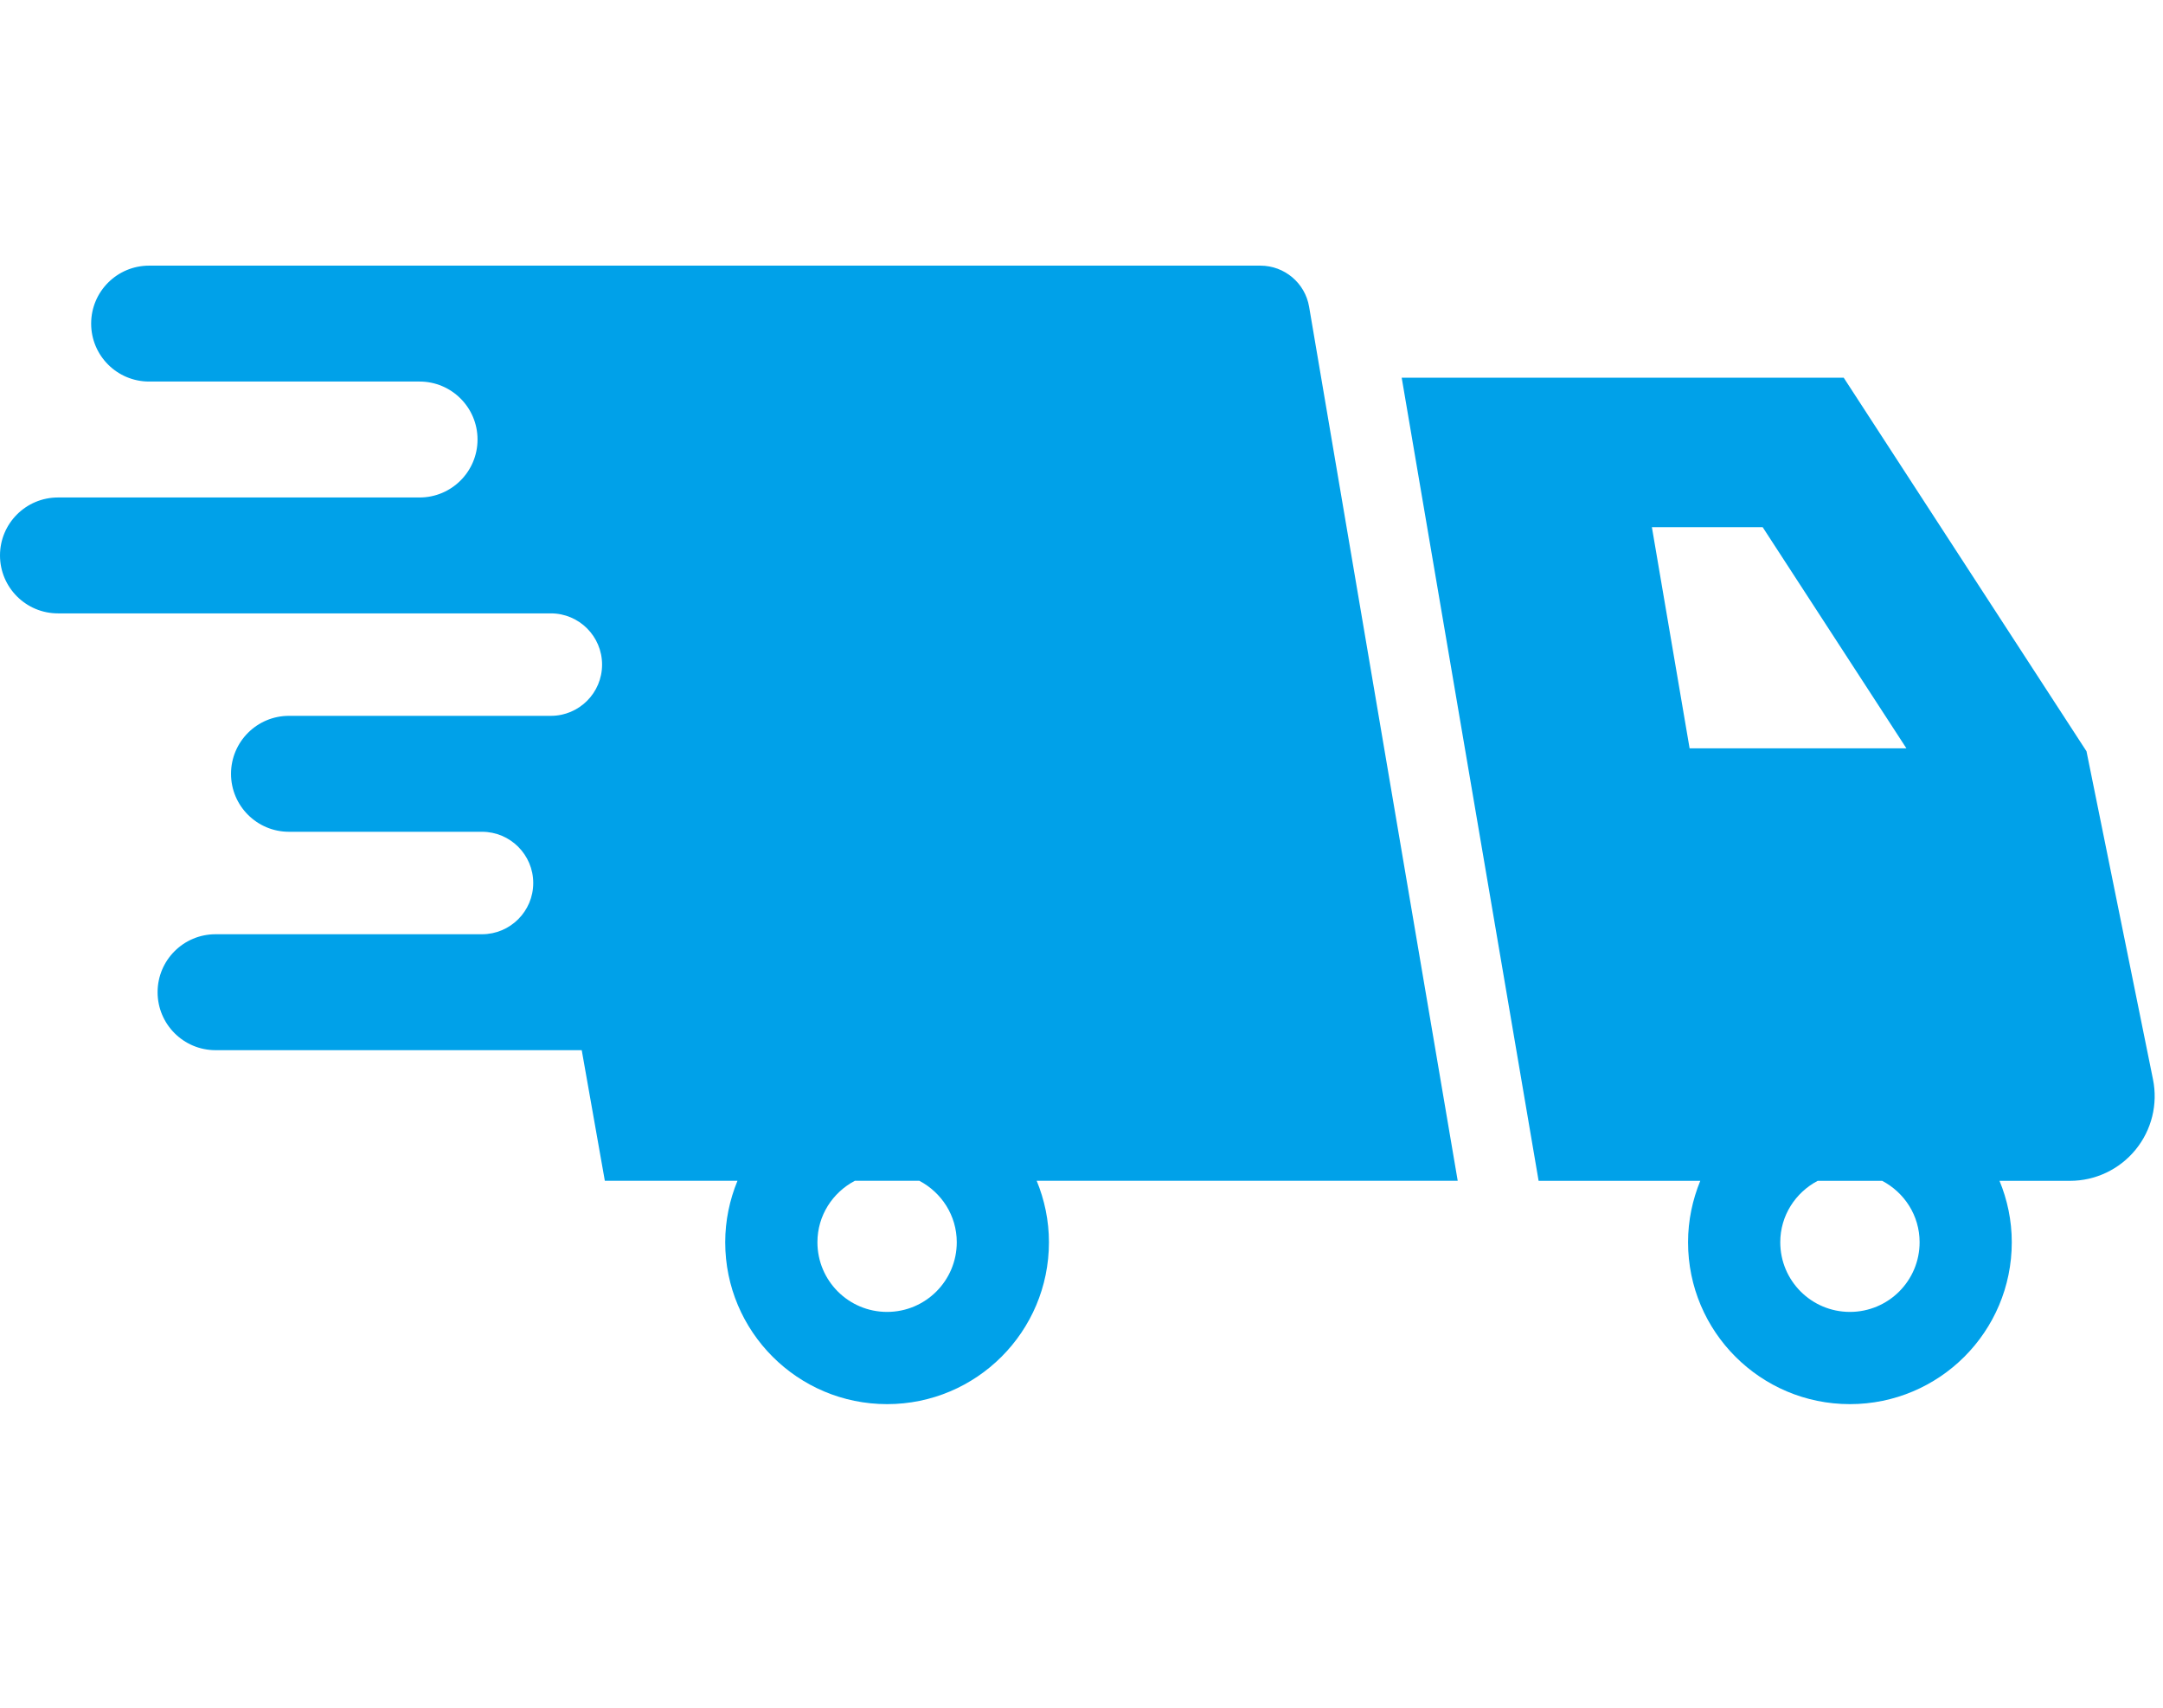
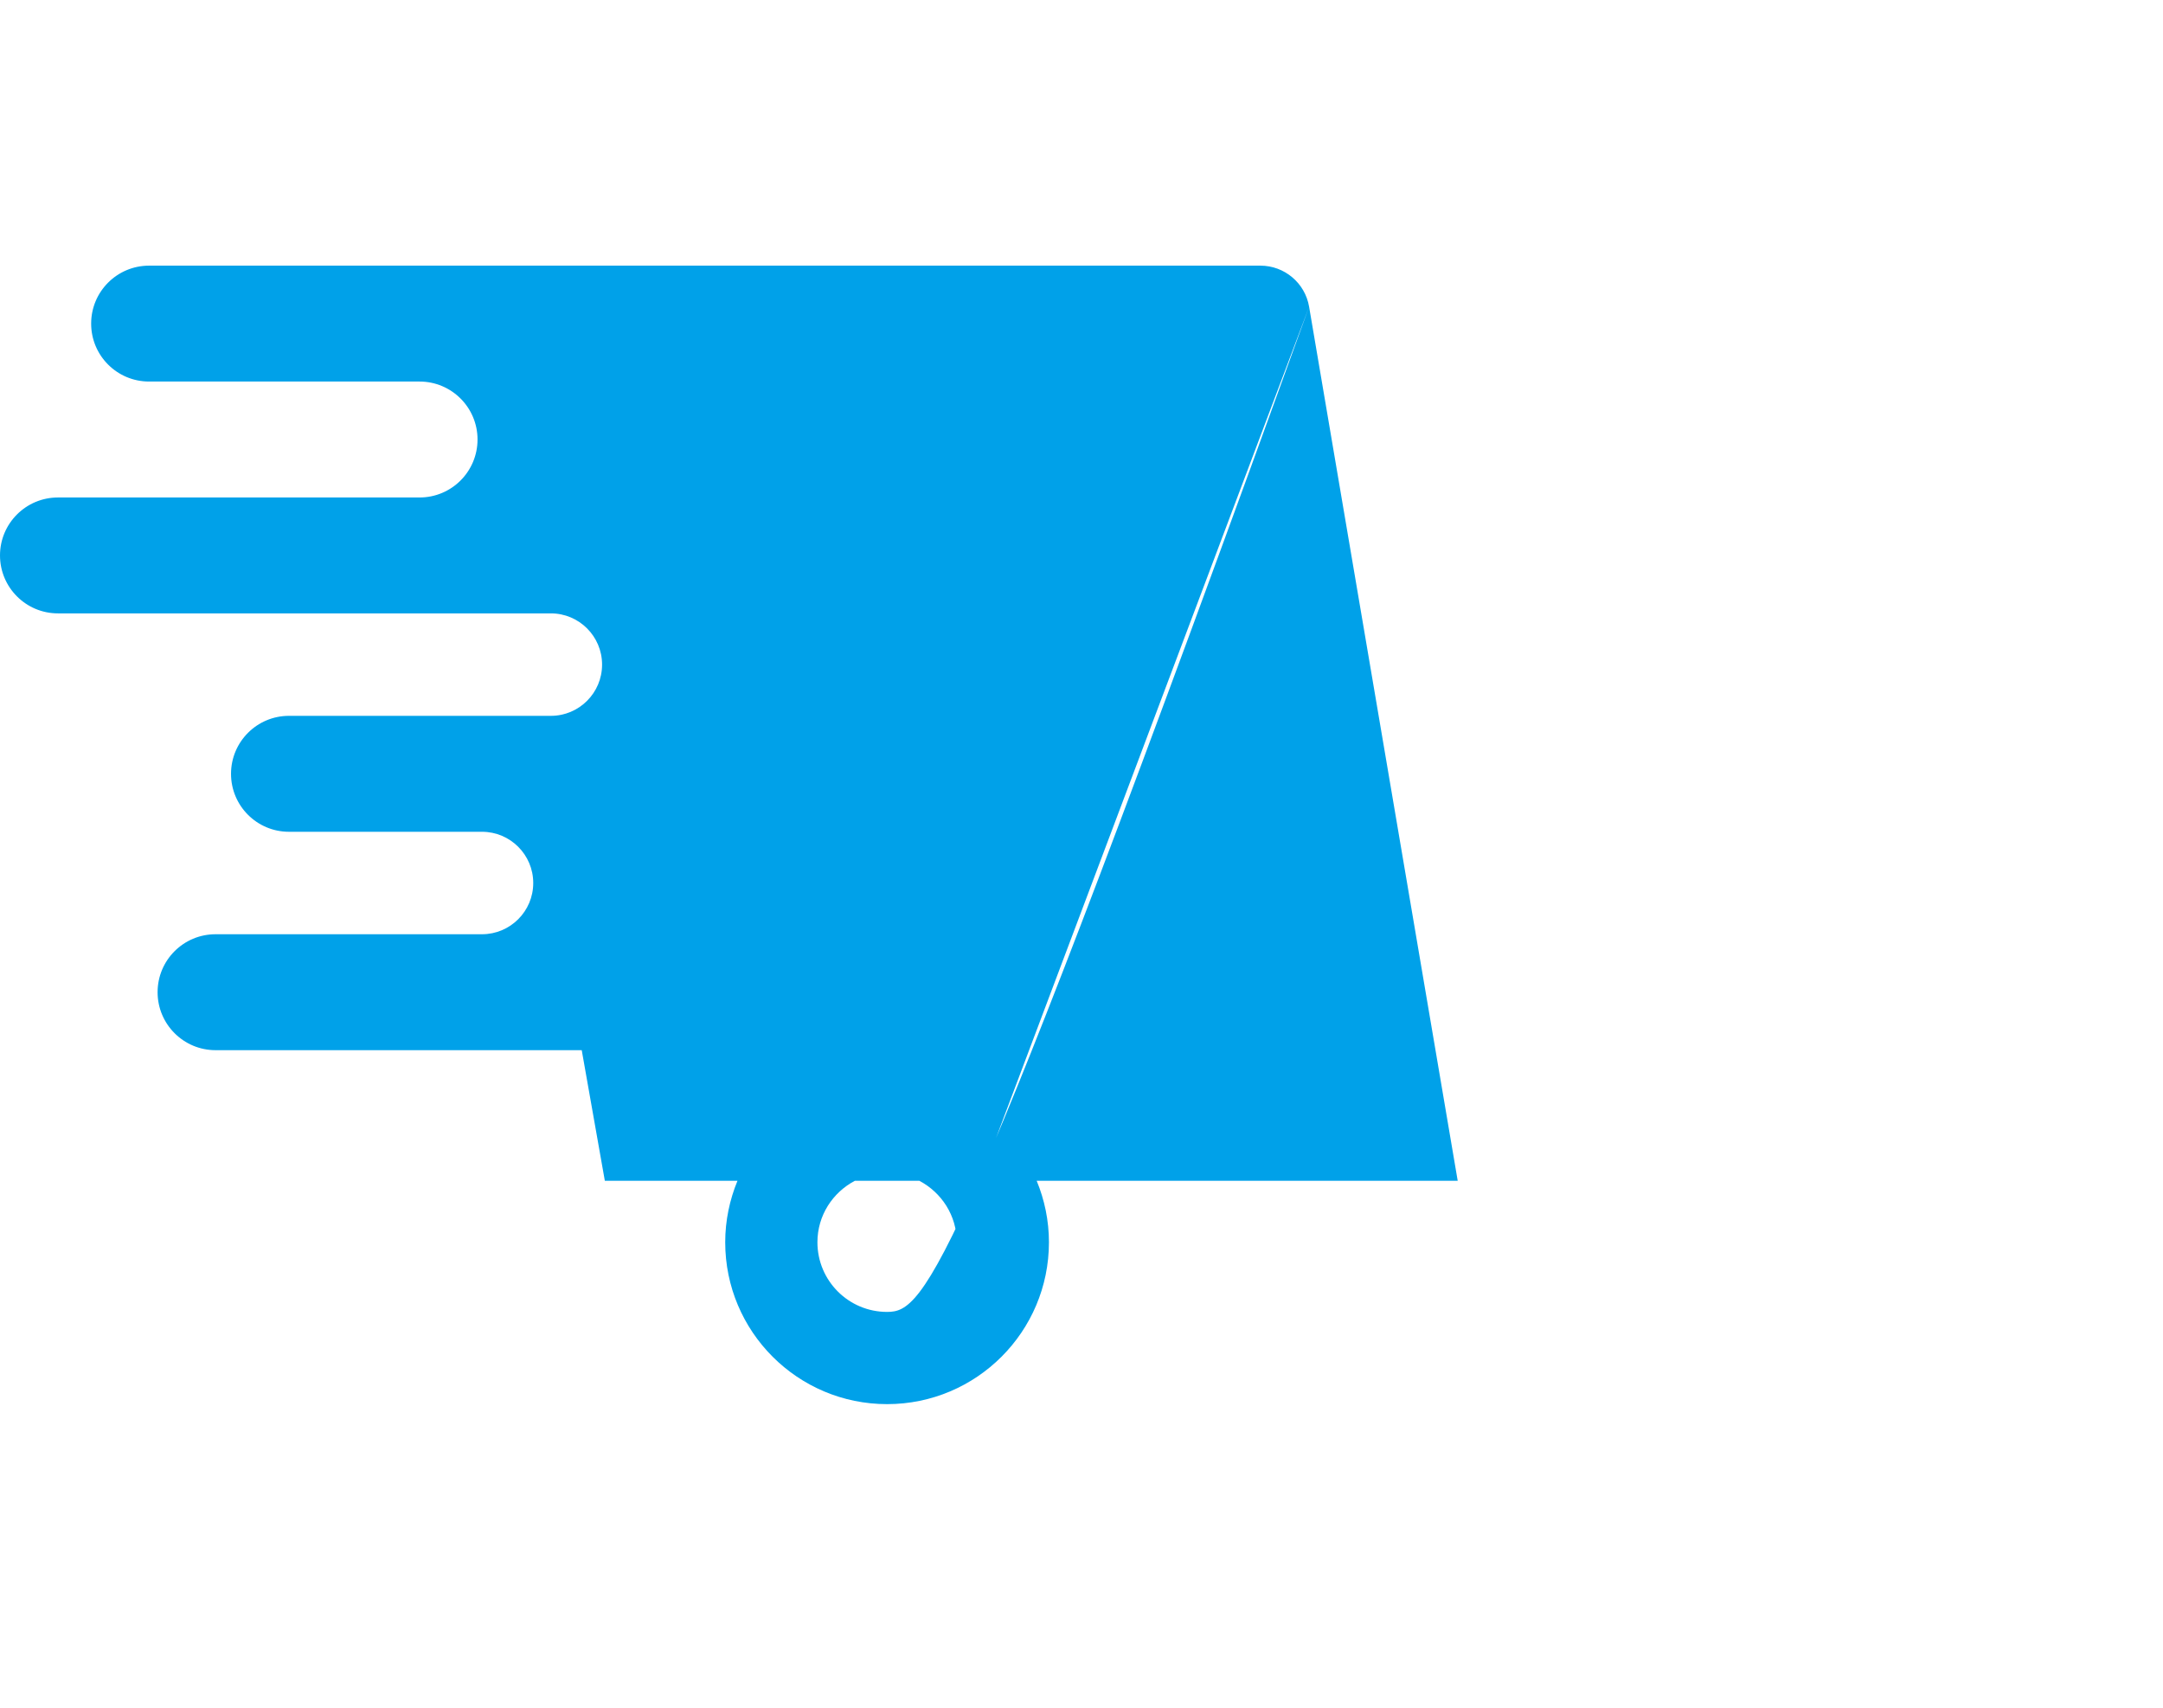
<svg xmlns="http://www.w3.org/2000/svg" width="57" height="45" viewBox="0 0 57 45" fill="none">
-   <path d="M34.498 8.083C34.392 7.458 33.849 7 33.214 7H3.929C3.085 7 2.402 7.684 2.402 8.527C2.402 9.371 3.085 10.054 3.929 10.054H11.056C11.9 10.054 12.584 10.738 12.584 11.581C12.584 12.425 11.9 13.109 11.056 13.109H1.527C0.684 13.109 0 13.793 0 14.636C0 15.479 0.684 16.163 1.527 16.163H14.516C15.261 16.163 15.866 16.768 15.866 17.513C15.866 18.259 15.261 18.863 14.516 18.863H7.615C6.771 18.863 6.088 19.548 6.088 20.391C6.088 21.234 6.771 21.918 7.615 21.918H12.701C13.447 21.918 14.052 22.523 14.052 23.268C14.052 24.013 13.447 24.618 12.701 24.618H5.68C4.836 24.618 4.153 25.302 4.153 26.145C4.153 26.988 4.836 27.673 5.68 27.673H15.33L15.939 31.115H19.434C19.229 31.615 19.111 32.16 19.111 32.734C19.111 35.09 21.021 37 23.377 37C25.733 37 27.642 35.09 27.642 32.734C27.642 32.16 27.525 31.615 27.319 31.115H38.414L34.498 8.083ZM25.213 32.734C25.213 33.748 24.391 34.57 23.377 34.57C22.362 34.57 21.541 33.748 21.541 32.734C21.541 32.028 21.943 31.423 22.527 31.115H24.227C24.811 31.423 25.213 32.028 25.213 32.734Z" fill="#00A1E9" />
-   <path d="M56.736 28.441L54.984 19.797L48.586 9.953H36.938L40.546 31.116H44.806C44.602 31.615 44.484 32.16 44.484 32.734C44.484 35.091 46.394 37 48.749 37C51.106 37 53.015 35.091 53.015 32.734C53.015 32.16 52.898 31.615 52.692 31.116H54.549C55.219 31.116 55.853 30.815 56.277 30.296C56.7 29.779 56.87 29.097 56.736 28.441ZM43.531 13.891H46.45L50.238 19.719H44.525L43.531 13.891ZM50.586 32.734C50.586 33.749 49.764 34.57 48.749 34.57C47.736 34.57 46.914 33.749 46.914 32.734C46.914 32.029 47.317 31.423 47.9 31.116H49.6C50.184 31.423 50.586 32.029 50.586 32.734Z" fill="#00A1E9" />
+   <path d="M34.498 8.083C34.392 7.458 33.849 7 33.214 7H3.929C3.085 7 2.402 7.684 2.402 8.527C2.402 9.371 3.085 10.054 3.929 10.054H11.056C11.9 10.054 12.584 10.738 12.584 11.581C12.584 12.425 11.9 13.109 11.056 13.109H1.527C0.684 13.109 0 13.793 0 14.636C0 15.479 0.684 16.163 1.527 16.163H14.516C15.261 16.163 15.866 16.768 15.866 17.513C15.866 18.259 15.261 18.863 14.516 18.863H7.615C6.771 18.863 6.088 19.548 6.088 20.391C6.088 21.234 6.771 21.918 7.615 21.918H12.701C13.447 21.918 14.052 22.523 14.052 23.268C14.052 24.013 13.447 24.618 12.701 24.618H5.68C4.836 24.618 4.153 25.302 4.153 26.145C4.153 26.988 4.836 27.673 5.68 27.673H15.33L15.939 31.115H19.434C19.229 31.615 19.111 32.16 19.111 32.734C19.111 35.09 21.021 37 23.377 37C25.733 37 27.642 35.09 27.642 32.734C27.642 32.16 27.525 31.615 27.319 31.115H38.414L34.498 8.083ZC25.213 33.748 24.391 34.57 23.377 34.57C22.362 34.57 21.541 33.748 21.541 32.734C21.541 32.028 21.943 31.423 22.527 31.115H24.227C24.811 31.423 25.213 32.028 25.213 32.734Z" fill="#00A1E9" />
</svg>